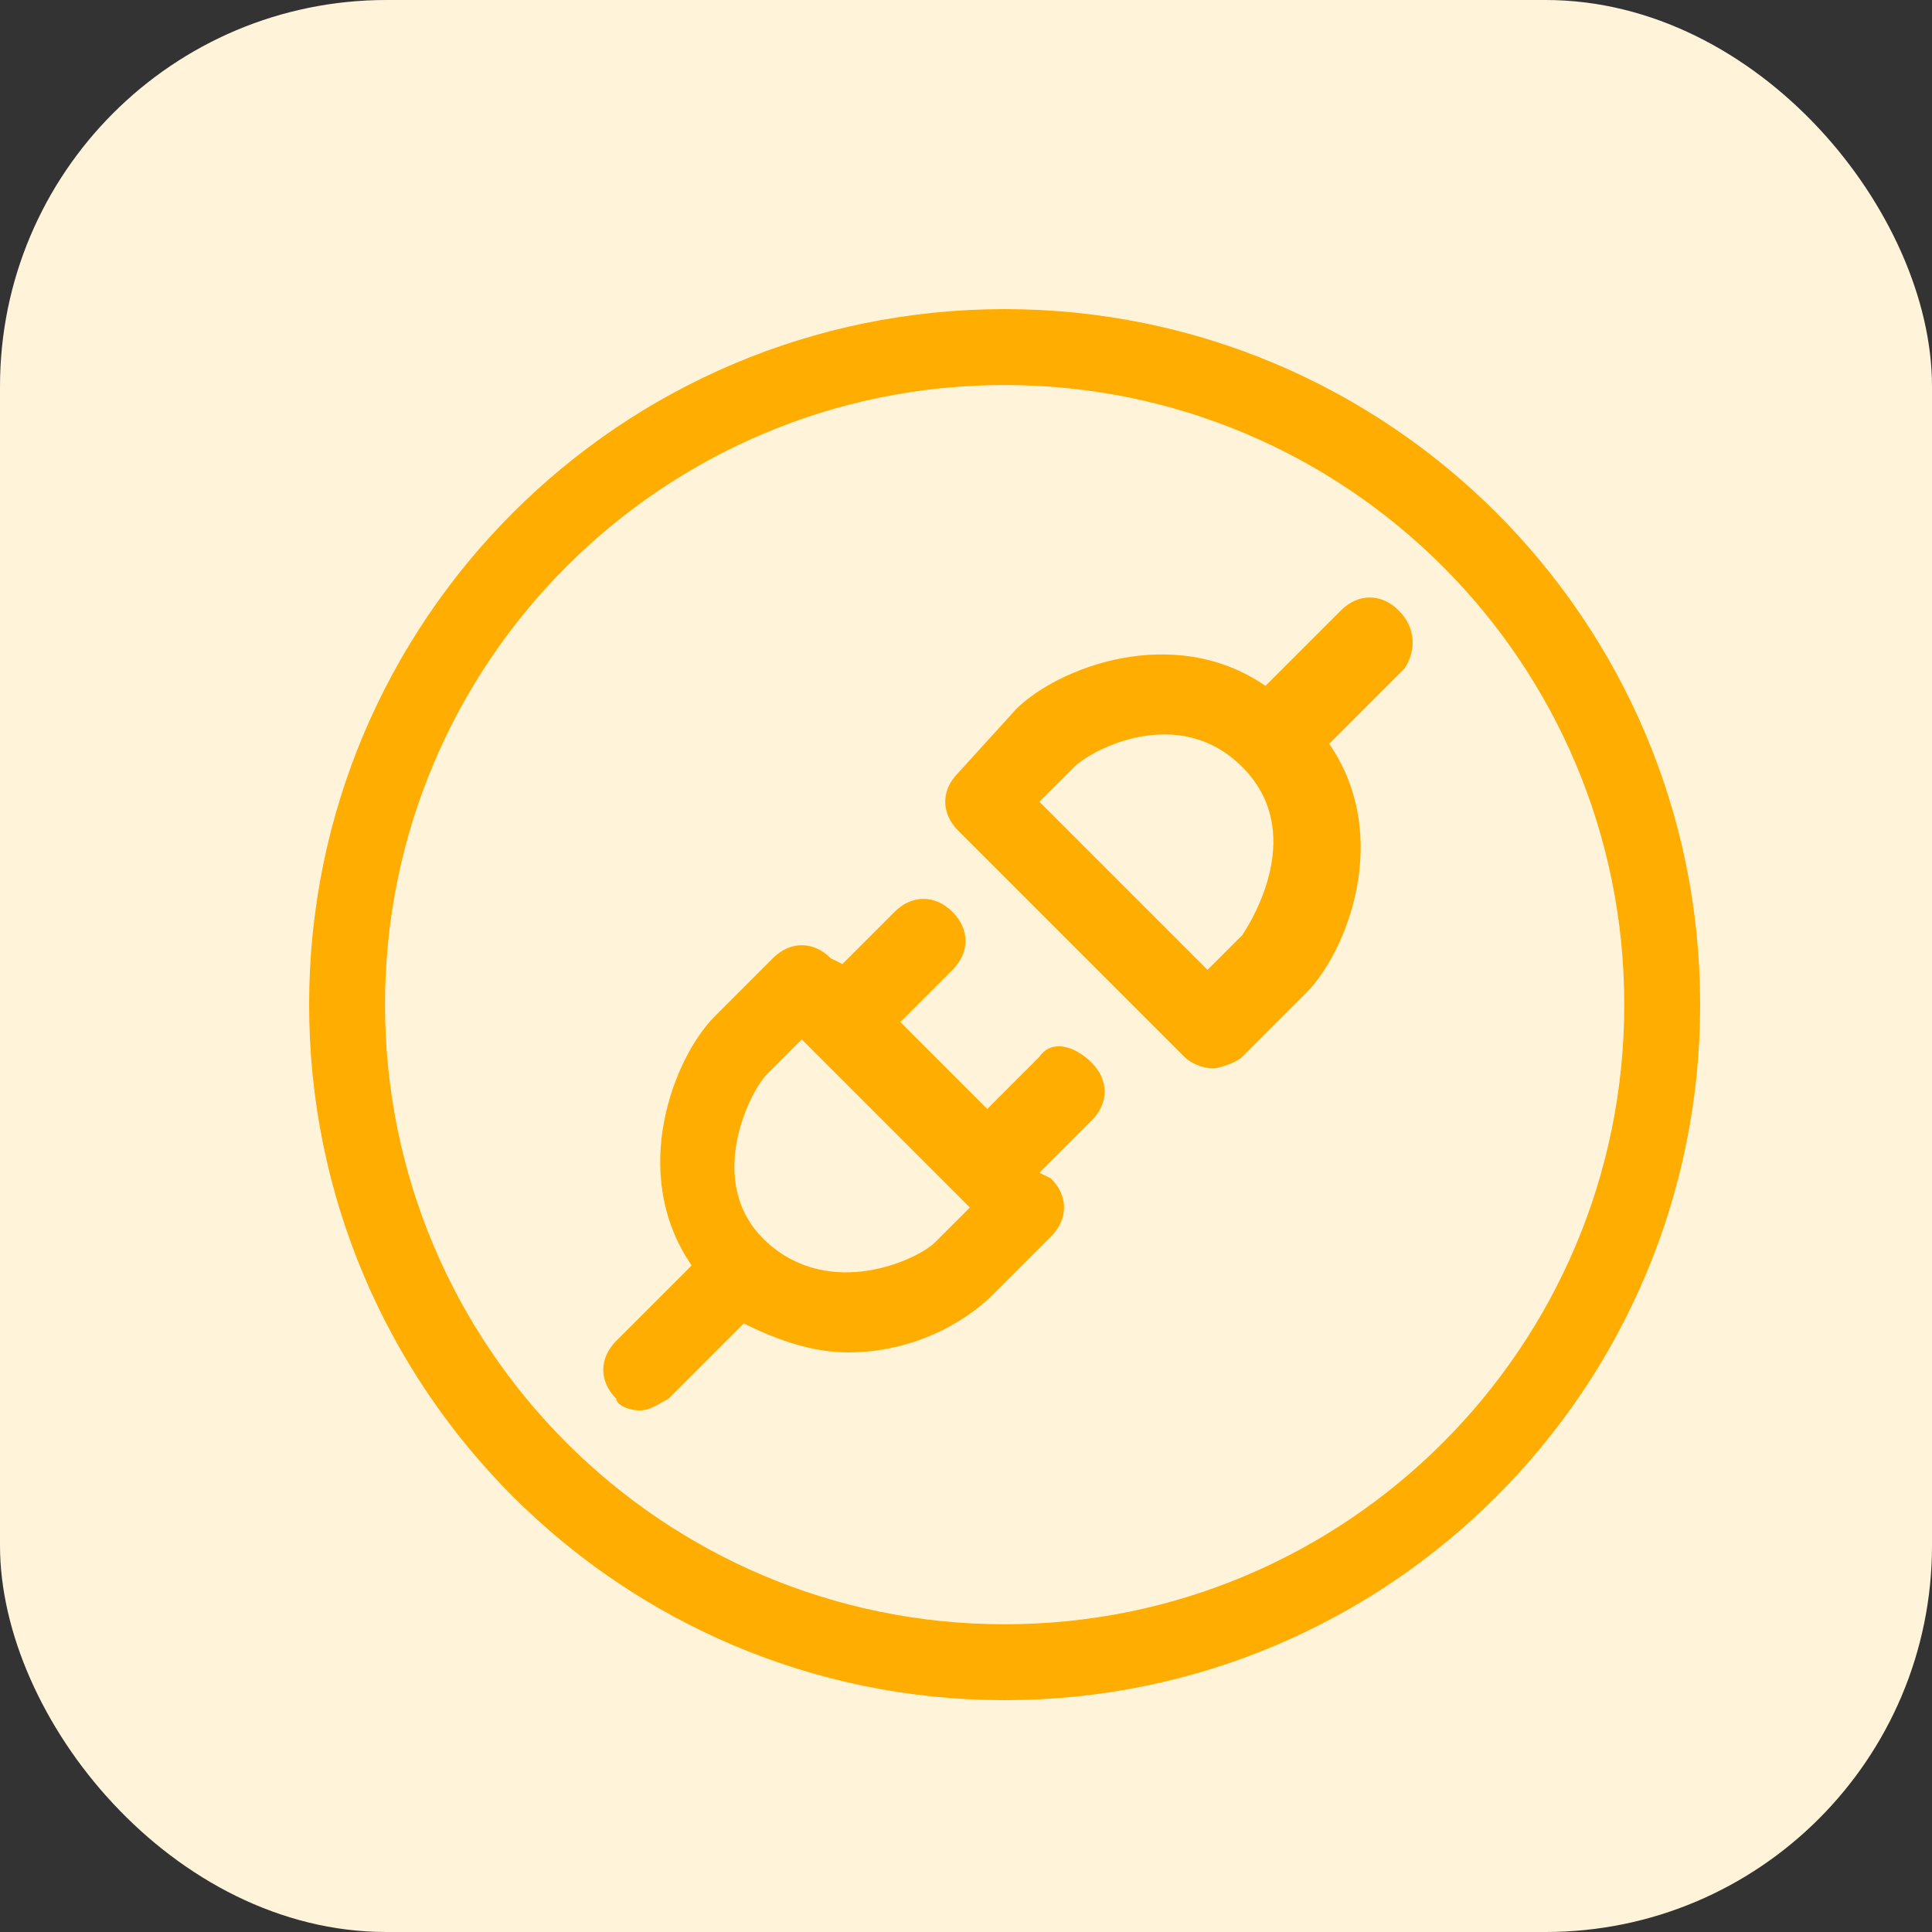
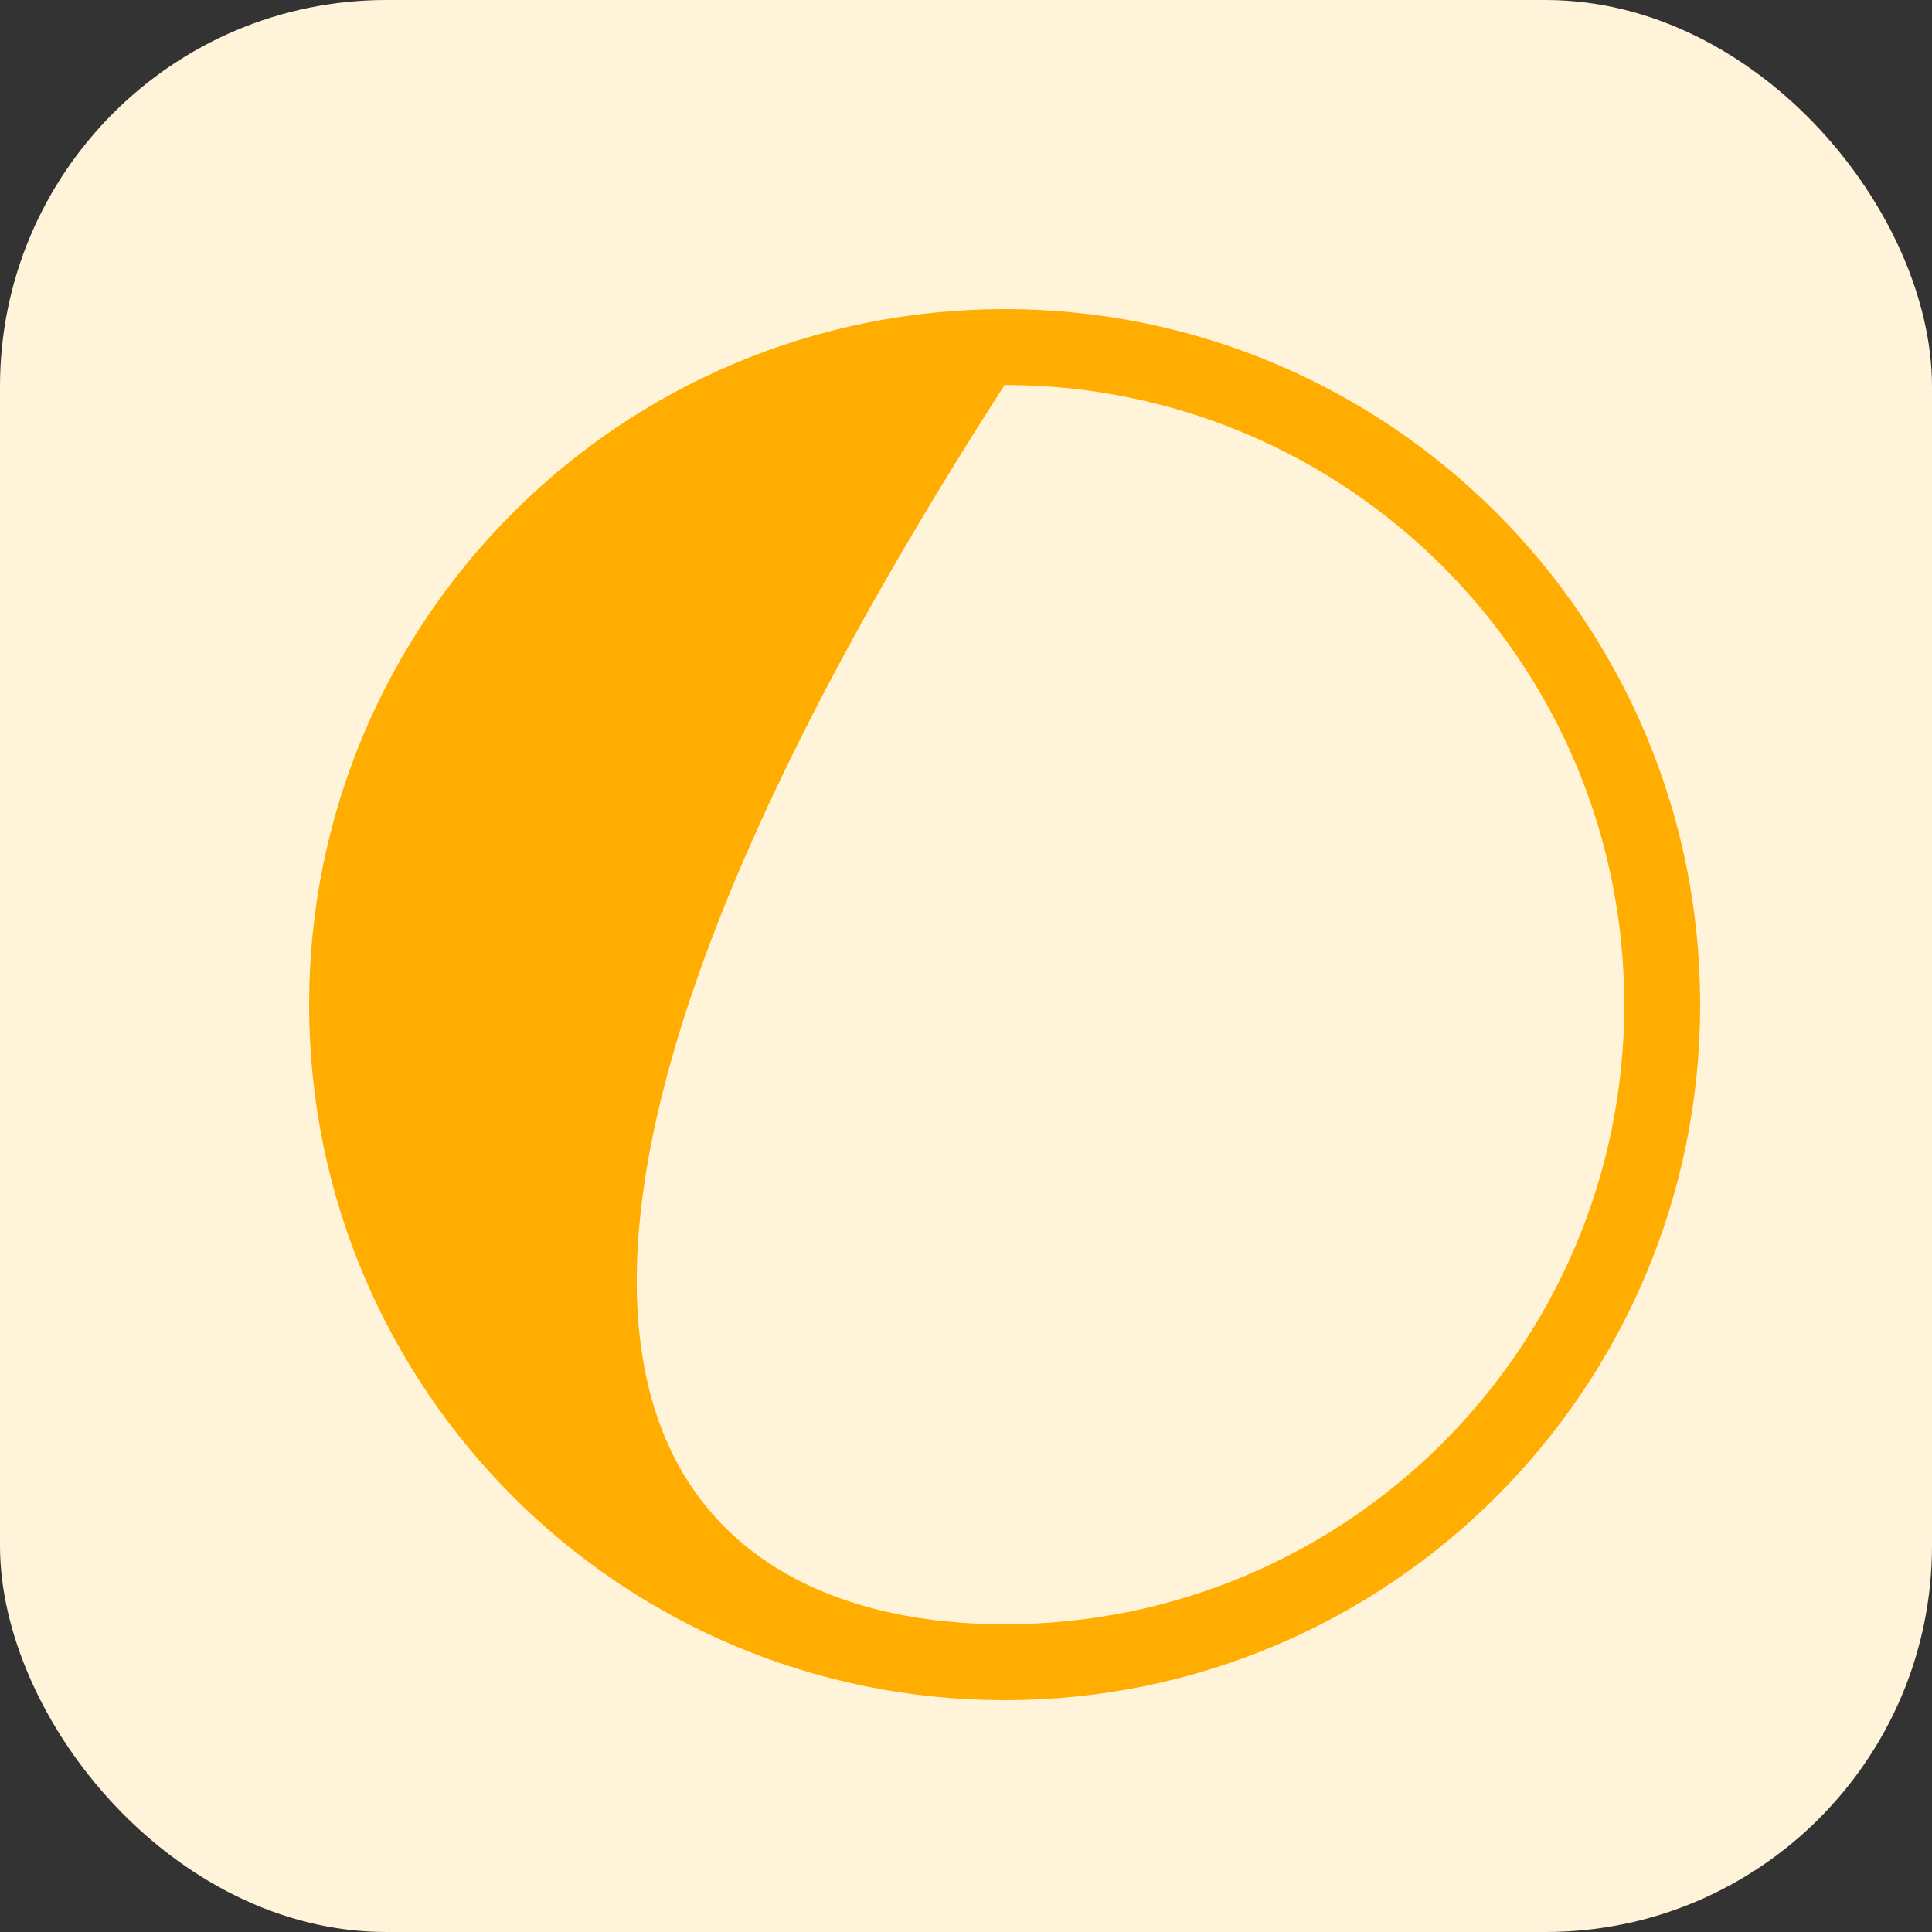
<svg xmlns="http://www.w3.org/2000/svg" width="25" height="25" viewBox="0 0 25 25" fill="none">
  <rect x="0" y="0" width="25" height="25" fill="#333333" stroke="none" />
  <rect width="25" height="25" rx="5" fill="#FFF4DA" />
  <g clip-path="url(#clip0_706_26507)">
-     <path d="M21.018 13C21.018 8.572 17.428 4.982 13 4.982C8.572 4.982 4.982 8.572 4.982 13C4.982 17.428 8.572 21.018 13 21.018V22C8.029 22 4 17.971 4 13C4 8.029 8.029 4 13 4C17.971 4 22 8.029 22 13C22 17.971 17.971 22 13 22V21.018C17.428 21.018 21.018 17.428 21.018 13Z" fill="#FFAD00" />
-     <path d="M18.1 7.9C17.875 7.675 17.575 7.675 17.35 7.9L16.375 8.875C15.175 8.05 13.675 8.65 13.15 9.175L12.4 10C12.175 10.225 12.175 10.525 12.4 10.75L15.325 13.675C15.4 13.75 15.55 13.825 15.7 13.825C15.775 13.825 16 13.75 16.075 13.675L16.9 12.85C17.425 12.325 18.025 10.825 17.2 9.625L18.175 8.65C18.325 8.425 18.325 8.125 18.1 7.9ZM16.075 12.1L15.625 12.55L13.45 10.375L13.9 9.925C14.125 9.7 15.25 9.1 16.075 9.925C16.9 10.75 16.225 11.875 16.075 12.1ZM13.45 13.675L12.775 14.35L11.65 13.225L12.325 12.55C12.55 12.325 12.55 12.025 12.325 11.8C12.1 11.575 11.8 11.575 11.575 11.8L10.9 12.475L10.75 12.4C10.525 12.175 10.225 12.175 10 12.4L9.25 13.15C8.725 13.675 8.125 15.175 8.95 16.375L7.975 17.35C7.75 17.575 7.75 17.875 7.975 18.1C7.975 18.175 8.125 18.25 8.275 18.25C8.425 18.25 8.5 18.175 8.65 18.1L9.625 17.125C10.075 17.35 10.525 17.5 10.975 17.5C11.8 17.5 12.475 17.125 12.85 16.75L13.6 16C13.825 15.775 13.825 15.475 13.6 15.25L13.45 15.175L14.125 14.5C14.35 14.275 14.35 13.975 14.125 13.75C13.9 13.525 13.6 13.45 13.45 13.675ZM12.1 16.075C11.875 16.3 10.75 16.825 9.925 16.075C9.1 15.325 9.7 14.125 9.925 13.9L10.375 13.45L12.55 15.625L12.1 16.075Z" fill="#FFAD00" />
+     <path d="M21.018 13C21.018 8.572 17.428 4.982 13 4.982C4.982 17.428 8.572 21.018 13 21.018V22C8.029 22 4 17.971 4 13C4 8.029 8.029 4 13 4C17.971 4 22 8.029 22 13C22 17.971 17.971 22 13 22V21.018C17.428 21.018 21.018 17.428 21.018 13Z" fill="#FFAD00" />
  </g>
  <defs>
    <clipPath id="clip0_706_26507">
      <rect width="18" height="18" fill="white" transform="translate(4 4)" />
    </clipPath>
  </defs>
</svg>